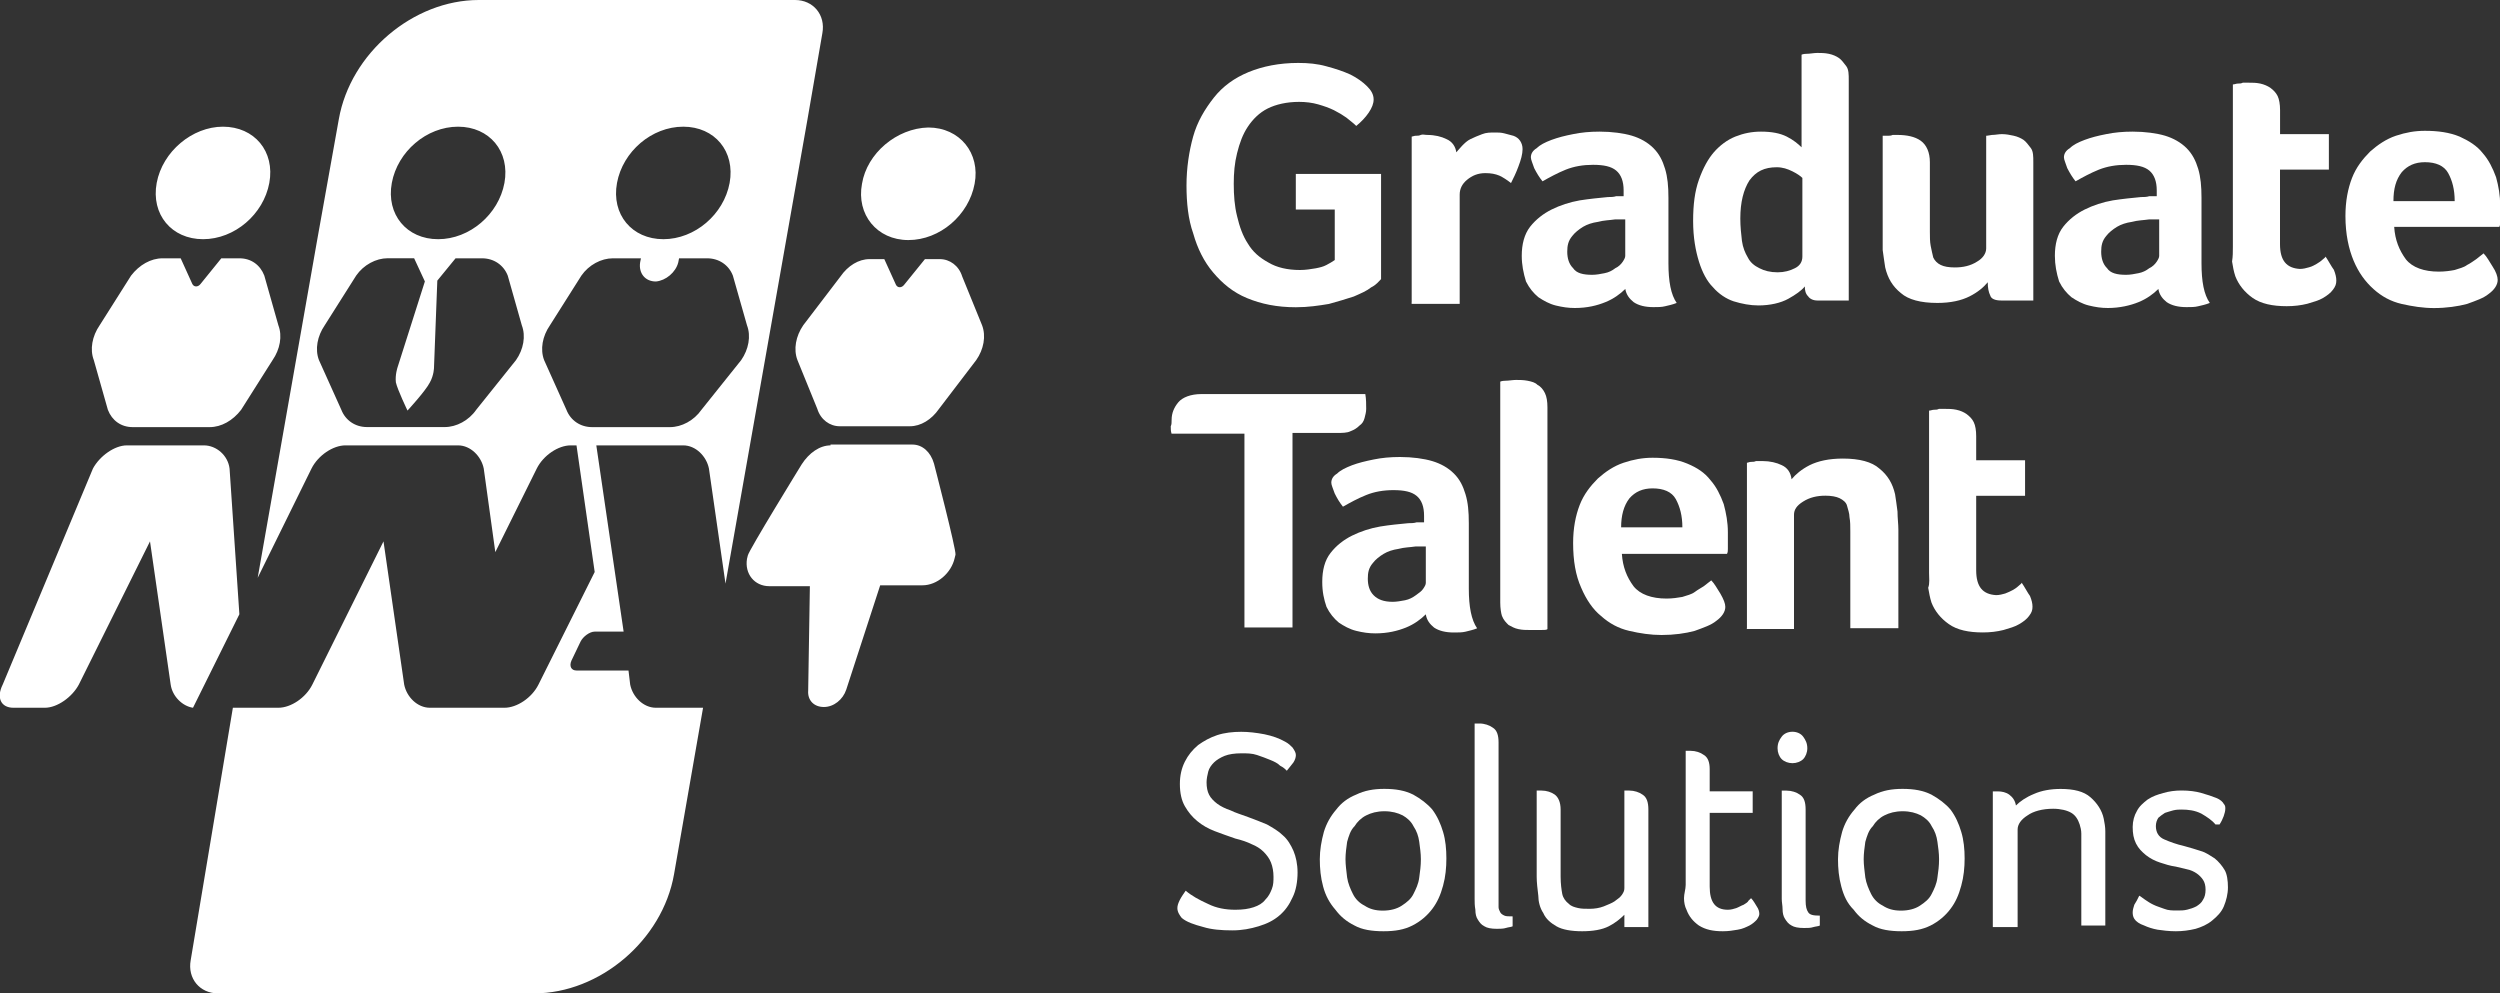
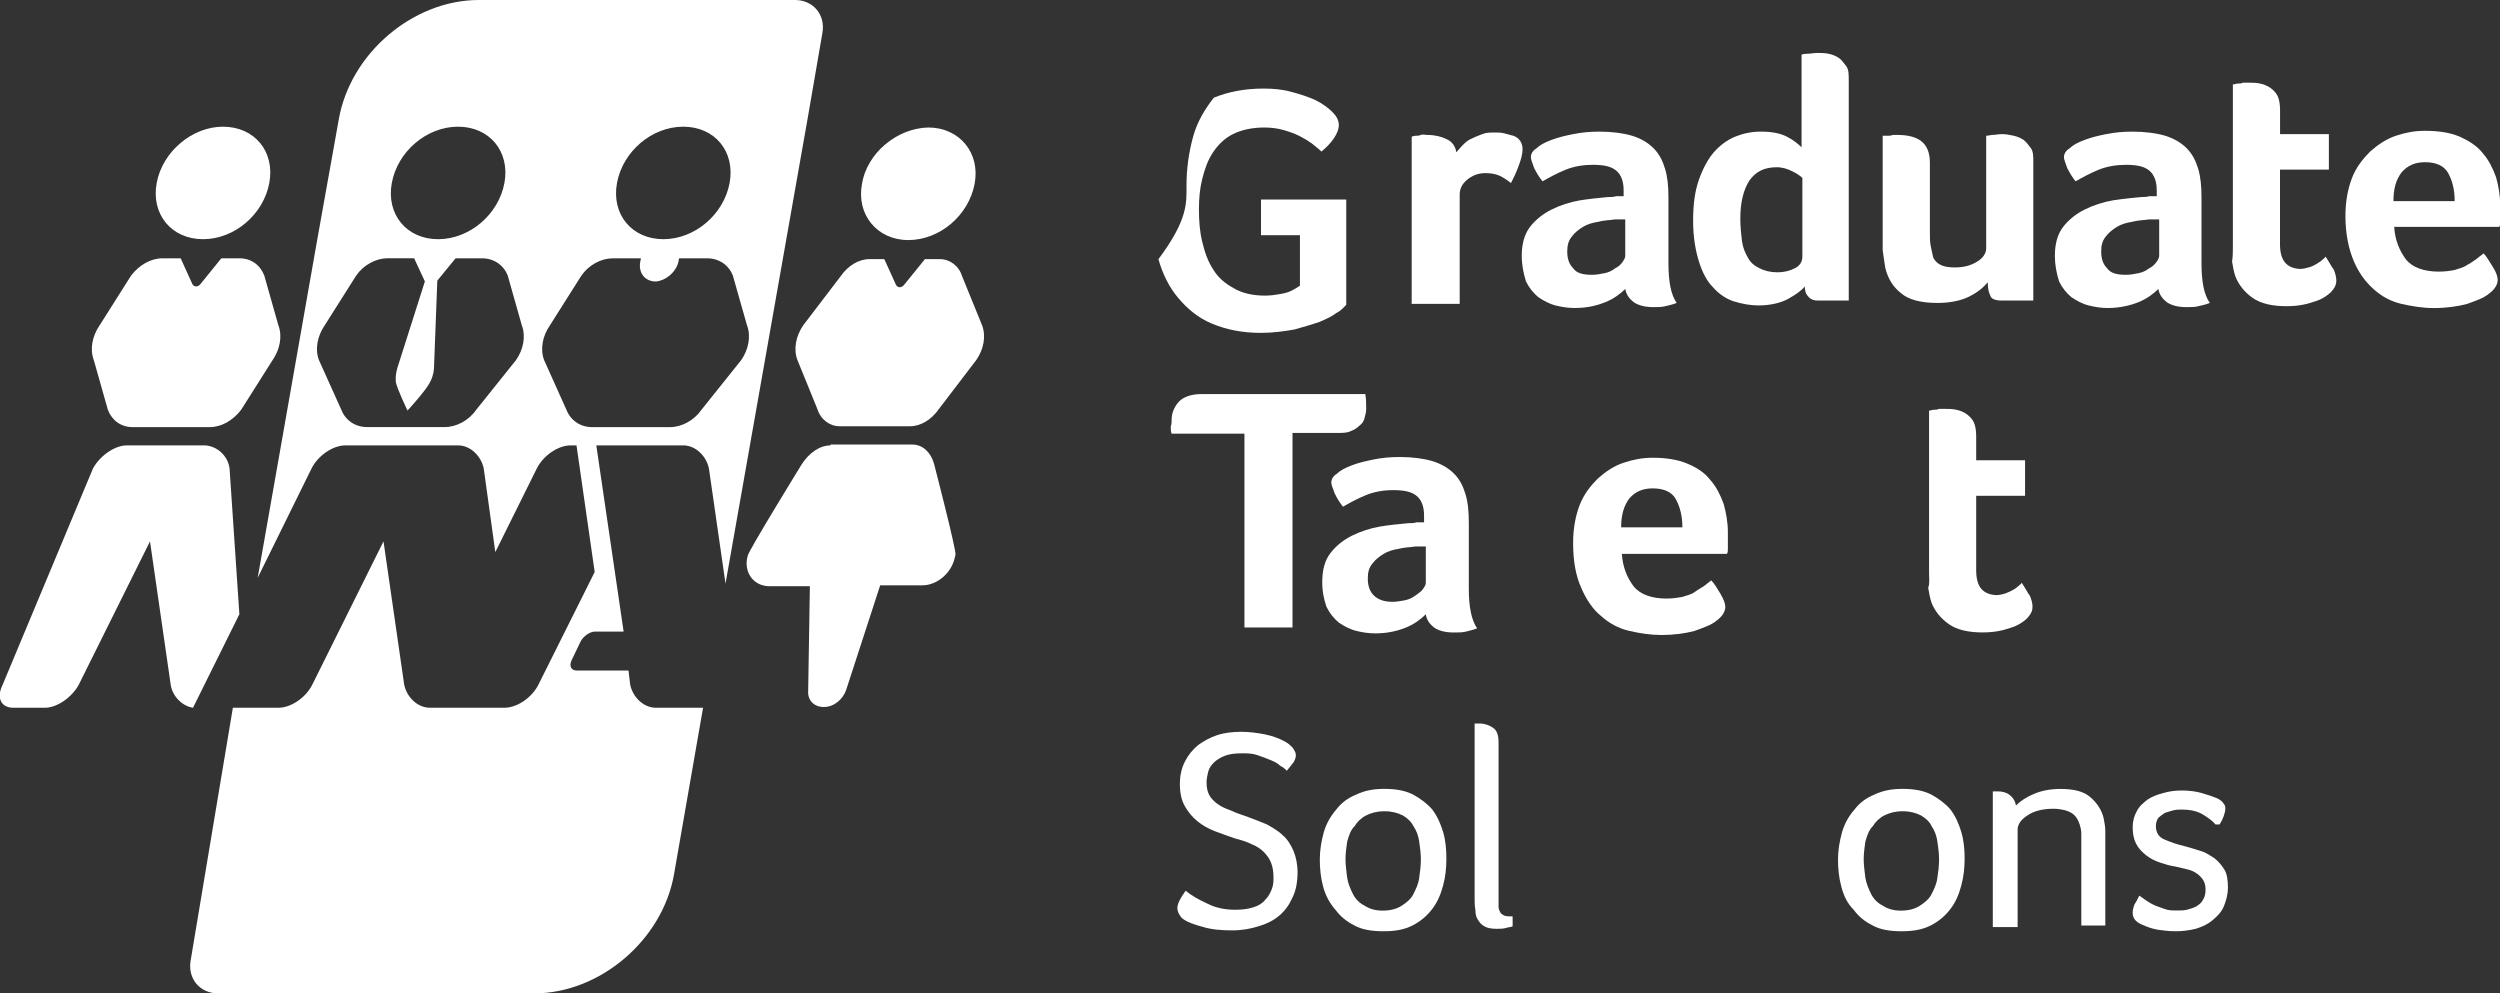
<svg xmlns="http://www.w3.org/2000/svg" version="1.1" id="Layer_1" x="0px" y="0px" width="40px" height="15.895px" viewBox="0 12.053 40 15.895" enable-background="new 0 12.053 40 15.895" xml:space="preserve">
  <rect x="0" y="12.053" width="40" height="15.895" fill="#333333" stroke="none" />
  <g id="grid_lines">
    <g id="NEW_text">
      <g>
-         <path fill="#FFFFFF" d="M18.984,15.02c0-0.277,0.04-0.543,0.106-0.781c0.066-0.238,0.186-0.438,0.331-0.623     c0.146-0.185,0.332-0.317,0.557-0.41c0.225-0.092,0.49-0.146,0.794-0.146c0.16,0,0.305,0.013,0.451,0.054     c0.146,0.039,0.265,0.078,0.384,0.132c0.106,0.053,0.198,0.119,0.265,0.186c0.066,0.065,0.106,0.132,0.106,0.212     c0,0.066-0.026,0.133-0.079,0.212c-0.054,0.079-0.119,0.146-0.199,0.212c-0.039-0.04-0.093-0.08-0.158-0.133     c-0.054-0.039-0.12-0.079-0.199-0.119c-0.08-0.039-0.159-0.066-0.252-0.093s-0.199-0.04-0.305-0.04     c-0.198,0-0.371,0.04-0.503,0.106c-0.133,0.066-0.239,0.173-0.318,0.292c-0.08,0.119-0.133,0.264-0.172,0.424     c-0.04,0.158-0.053,0.317-0.053,0.489c0,0.186,0.013,0.358,0.053,0.517c0.04,0.172,0.093,0.318,0.172,0.438     c0.079,0.133,0.185,0.225,0.331,0.305c0.132,0.079,0.304,0.119,0.503,0.119c0.092,0,0.172-0.014,0.252-0.027     c0.066-0.013,0.119-0.025,0.172-0.053c0.053-0.026,0.092-0.053,0.133-0.079v-0.808h-0.623v-0.57h1.364v1.683     c-0.04,0.04-0.079,0.093-0.159,0.132c-0.066,0.054-0.158,0.094-0.277,0.146c-0.119,0.039-0.252,0.079-0.398,0.119     c-0.158,0.026-0.33,0.053-0.529,0.053c-0.305,0-0.556-0.053-0.781-0.146c-0.226-0.093-0.397-0.238-0.543-0.411     c-0.146-0.172-0.251-0.384-0.318-0.622C19.011,15.562,18.984,15.298,18.984,15.02z" />
+         <path fill="#FFFFFF" d="M18.984,15.02c0-0.277,0.04-0.543,0.106-0.781c0.066-0.238,0.186-0.438,0.331-0.623     c0.225-0.092,0.49-0.146,0.794-0.146c0.16,0,0.305,0.013,0.451,0.054     c0.146,0.039,0.265,0.078,0.384,0.132c0.106,0.053,0.198,0.119,0.265,0.186c0.066,0.065,0.106,0.132,0.106,0.212     c0,0.066-0.026,0.133-0.079,0.212c-0.054,0.079-0.119,0.146-0.199,0.212c-0.039-0.04-0.093-0.08-0.158-0.133     c-0.054-0.039-0.12-0.079-0.199-0.119c-0.08-0.039-0.159-0.066-0.252-0.093s-0.199-0.04-0.305-0.04     c-0.198,0-0.371,0.04-0.503,0.106c-0.133,0.066-0.239,0.173-0.318,0.292c-0.08,0.119-0.133,0.264-0.172,0.424     c-0.04,0.158-0.053,0.317-0.053,0.489c0,0.186,0.013,0.358,0.053,0.517c0.04,0.172,0.093,0.318,0.172,0.438     c0.079,0.133,0.185,0.225,0.331,0.305c0.132,0.079,0.304,0.119,0.503,0.119c0.092,0,0.172-0.014,0.252-0.027     c0.066-0.013,0.119-0.025,0.172-0.053c0.053-0.026,0.092-0.053,0.133-0.079v-0.808h-0.623v-0.57h1.364v1.683     c-0.04,0.04-0.079,0.093-0.159,0.132c-0.066,0.054-0.158,0.094-0.277,0.146c-0.119,0.039-0.252,0.079-0.398,0.119     c-0.158,0.026-0.33,0.053-0.529,0.053c-0.305,0-0.556-0.053-0.781-0.146c-0.226-0.093-0.397-0.238-0.543-0.411     c-0.146-0.172-0.251-0.384-0.318-0.622C19.011,15.562,18.984,15.298,18.984,15.02z" />
        <path fill="#FFFFFF" d="M22.587,16.887v-2.648c0.013,0,0.04-0.014,0.065-0.014c0.027,0,0.054,0,0.08-0.013s0.066,0,0.105,0     c0.119,0,0.226,0.026,0.305,0.066c0.094,0.04,0.146,0.119,0.159,0.212c0.026-0.027,0.054-0.066,0.093-0.105     c0.04-0.041,0.08-0.08,0.133-0.106s0.119-0.054,0.186-0.079c0.066-0.027,0.132-0.027,0.211-0.027c0.041,0,0.094,0,0.146,0.014     s0.093,0.026,0.146,0.039c0.04,0.014,0.079,0.04,0.106,0.08c0.025,0.039,0.039,0.08,0.039,0.133c0,0.079-0.026,0.172-0.066,0.277     c-0.039,0.106-0.079,0.186-0.119,0.266c-0.066-0.053-0.133-0.094-0.186-0.119c-0.066-0.027-0.132-0.04-0.225-0.04     c-0.119,0-0.212,0.04-0.291,0.106c-0.08,0.065-0.119,0.145-0.119,0.238v1.748h-0.769V16.887z" />
        <path fill="#FFFFFF" d="M24.348,16.146c0-0.185,0.041-0.345,0.133-0.464c0.093-0.119,0.213-0.211,0.345-0.277     s0.292-0.119,0.45-0.146c0.159-0.025,0.305-0.039,0.45-0.053c0.04,0,0.093,0,0.133-0.014h0.119V15.1     c0-0.146-0.04-0.252-0.119-0.318s-0.198-0.092-0.371-0.092c-0.159,0-0.305,0.025-0.437,0.078     c-0.133,0.054-0.252,0.119-0.371,0.186c-0.053-0.066-0.093-0.132-0.133-0.211c-0.026-0.08-0.053-0.133-0.053-0.173     c0-0.053,0.026-0.106,0.093-0.146c0.053-0.053,0.132-0.093,0.238-0.133c0.106-0.039,0.212-0.066,0.345-0.092     c0.132-0.027,0.265-0.04,0.424-0.04c0.198,0,0.384,0.026,0.516,0.065c0.133,0.04,0.252,0.106,0.345,0.199     s0.146,0.199,0.186,0.331s0.054,0.278,0.054,0.464v1.046c0,0.292,0.039,0.503,0.132,0.636c-0.066,0.027-0.132,0.04-0.186,0.053     c-0.053,0.014-0.119,0.014-0.186,0.014c-0.132,0-0.238-0.026-0.317-0.08c-0.066-0.053-0.119-0.119-0.133-0.211     c-0.08,0.079-0.186,0.158-0.318,0.211c-0.132,0.054-0.291,0.094-0.49,0.094c-0.105,0-0.198-0.014-0.305-0.04     c-0.105-0.026-0.197-0.079-0.277-0.132c-0.08-0.066-0.146-0.146-0.199-0.252C24.375,16.424,24.348,16.291,24.348,16.146z      M25.076,16.08c0,0.105,0.027,0.198,0.094,0.264c0.053,0.08,0.158,0.106,0.305,0.106c0.066,0,0.132-0.013,0.198-0.026     s0.119-0.039,0.172-0.08c0.054-0.025,0.093-0.065,0.12-0.105c0.025-0.039,0.039-0.066,0.039-0.093v-0.583h-0.08     c-0.025,0-0.053,0-0.079,0c-0.093,0.014-0.185,0.014-0.278,0.04c-0.092,0.013-0.172,0.04-0.238,0.079     c-0.066,0.04-0.133,0.094-0.172,0.146C25.09,15.907,25.076,15.986,25.076,16.08z" />
        <path fill="#FFFFFF" d="M27.183,16.238c-0.053-0.172-0.093-0.384-0.093-0.648c0-0.266,0.027-0.477,0.093-0.662     c0.066-0.186,0.146-0.332,0.238-0.438s0.212-0.199,0.345-0.252s0.265-0.079,0.41-0.079c0.172,0,0.305,0.026,0.411,0.079     s0.185,0.119,0.238,0.172v-1.482c0,0,0.026-0.014,0.079-0.014s0.119-0.014,0.172-0.014c0.054,0,0.119,0,0.186,0.014     s0.119,0.039,0.159,0.066c0.04,0.026,0.079,0.079,0.12,0.133c0.039,0.053,0.039,0.132,0.039,0.225v3.523h-0.504     c-0.065,0-0.119-0.027-0.145-0.066c-0.041-0.04-0.054-0.093-0.054-0.159c-0.053,0.066-0.146,0.132-0.265,0.198     s-0.291,0.106-0.477,0.106c-0.133,0-0.266-0.026-0.397-0.066c-0.12-0.04-0.239-0.119-0.331-0.226     C27.314,16.557,27.236,16.41,27.183,16.238z M27.845,15.55c0,0.132,0.014,0.251,0.026,0.357c0.014,0.106,0.053,0.198,0.094,0.265     c0.039,0.08,0.105,0.133,0.185,0.172c0.079,0.041,0.173,0.066,0.292,0.066c0.105,0,0.198-0.025,0.277-0.066     c0.08-0.039,0.119-0.105,0.119-0.185V14.9c-0.025-0.026-0.079-0.066-0.158-0.105c-0.08-0.04-0.159-0.066-0.252-0.066     c-0.199,0-0.331,0.066-0.438,0.212C27.898,15.086,27.845,15.285,27.845,15.55z" />
        <path fill="#FFFFFF" d="M30.123,15.788v-1.563c0.026,0,0.053,0,0.08,0c0.025,0,0.053,0,0.079-0.013c0.026,0,0.053,0,0.079,0     c0.146,0,0.278,0.026,0.371,0.093s0.146,0.186,0.146,0.344v1.113c0,0.079,0,0.158,0.013,0.225     c0.014,0.066,0.027,0.133,0.041,0.186c0.025,0.053,0.065,0.093,0.119,0.119c0.053,0.027,0.132,0.04,0.225,0.04     c0.133,0,0.252-0.026,0.357-0.093c0.093-0.053,0.146-0.133,0.146-0.212v-1.802c0,0,0.025,0,0.092-0.013     c0.053,0,0.106-0.013,0.159-0.013c0.066,0,0.133,0.013,0.186,0.025c0.066,0.014,0.119,0.04,0.159,0.066     c0.039,0.027,0.079,0.08,0.119,0.133c0.039,0.053,0.039,0.133,0.039,0.225v2.213h-0.516c-0.094,0-0.159-0.027-0.173-0.08     c-0.026-0.053-0.04-0.119-0.04-0.212c-0.065,0.079-0.158,0.159-0.291,0.226S31.209,16.9,30.997,16.9     c-0.265,0-0.464-0.053-0.583-0.158c-0.132-0.106-0.211-0.238-0.251-0.411c-0.014-0.079-0.026-0.186-0.04-0.278     C30.123,15.986,30.123,15.881,30.123,15.788z" />
        <path fill="#FFFFFF" d="M32.878,16.146c0-0.185,0.04-0.345,0.133-0.464s0.212-0.211,0.345-0.277     c0.132-0.066,0.291-0.119,0.449-0.146c0.16-0.025,0.305-0.039,0.451-0.053c0.039,0,0.092,0,0.133-0.014h0.119V15.1     c0-0.146-0.041-0.252-0.119-0.318c-0.08-0.066-0.199-0.092-0.371-0.092c-0.159,0-0.305,0.025-0.438,0.078     c-0.133,0.054-0.252,0.119-0.371,0.186c-0.053-0.066-0.092-0.132-0.133-0.211c-0.025-0.08-0.053-0.133-0.053-0.173     c0-0.053,0.027-0.106,0.094-0.146c0.053-0.053,0.132-0.093,0.238-0.133c0.105-0.039,0.211-0.066,0.344-0.092     c0.133-0.027,0.266-0.04,0.424-0.04c0.199,0,0.385,0.026,0.517,0.065c0.132,0.04,0.251,0.106,0.345,0.199     c0.092,0.093,0.146,0.199,0.186,0.331c0.039,0.132,0.053,0.278,0.053,0.464v1.046c0,0.292,0.039,0.503,0.133,0.636     c-0.066,0.027-0.133,0.04-0.186,0.053c-0.053,0.014-0.119,0.014-0.186,0.014c-0.133,0-0.238-0.026-0.318-0.08     c-0.066-0.053-0.119-0.119-0.133-0.211c-0.079,0.079-0.186,0.158-0.317,0.211c-0.132,0.054-0.305,0.094-0.49,0.094     c-0.106,0-0.198-0.014-0.305-0.04s-0.198-0.079-0.278-0.132c-0.079-0.066-0.146-0.146-0.198-0.252     C32.904,16.424,32.878,16.291,32.878,16.146z M33.619,16.08c0,0.105,0.027,0.198,0.094,0.264c0.053,0.08,0.158,0.106,0.305,0.106     c0.066,0,0.132-0.013,0.198-0.026s0.119-0.039,0.173-0.08c0.053-0.025,0.092-0.065,0.119-0.105     c0.025-0.039,0.039-0.066,0.039-0.093v-0.583h-0.08c-0.025,0-0.053,0-0.078,0c-0.094,0.014-0.186,0.014-0.279,0.04     c-0.092,0.013-0.172,0.04-0.238,0.079c-0.066,0.04-0.133,0.094-0.172,0.146C33.633,15.907,33.619,15.986,33.619,16.08z" />
        <path fill="#FFFFFF" d="M35.726,16v-2.596c0.026,0,0.054-0.014,0.079-0.014c0.027,0,0.054,0,0.08-0.014c0.026,0,0.066,0,0.093,0     c0.065,0,0.119,0,0.186,0.014c0.065,0.014,0.119,0.04,0.159,0.066c0.053,0.039,0.092,0.08,0.119,0.133     c0.025,0.053,0.039,0.132,0.039,0.225v0.385h0.781v0.568H36.48v1.193c0,0.264,0.106,0.383,0.318,0.396     c0.053,0,0.105-0.014,0.146-0.026c0.053-0.013,0.093-0.04,0.119-0.053c0.04-0.026,0.066-0.04,0.093-0.066s0.053-0.04,0.053-0.053     c0.053,0.079,0.093,0.159,0.133,0.212c0.026,0.066,0.039,0.119,0.039,0.172s-0.013,0.093-0.053,0.146     c-0.039,0.053-0.092,0.092-0.158,0.132s-0.159,0.065-0.252,0.093c-0.105,0.026-0.212,0.039-0.331,0.039     c-0.226,0-0.411-0.039-0.544-0.132c-0.132-0.093-0.225-0.212-0.277-0.345c-0.027-0.079-0.04-0.158-0.053-0.238     C35.726,16.159,35.726,16.08,35.726,16z" />
        <path fill="#FFFFFF" d="M37.527,15.51c0-0.238,0.039-0.438,0.105-0.609s0.172-0.305,0.291-0.424     c0.119-0.105,0.252-0.198,0.411-0.252c0.159-0.053,0.305-0.079,0.464-0.079c0.212,0,0.396,0.026,0.557,0.093     c0.145,0.066,0.277,0.146,0.37,0.266c0.093,0.105,0.159,0.238,0.212,0.383c0.04,0.146,0.066,0.292,0.066,0.451v0.079     c0,0.026,0,0.066,0,0.093v0.093c0,0.026,0,0.054-0.014,0.079h-1.682c0.014,0.213,0.08,0.371,0.186,0.518     c0.105,0.132,0.291,0.198,0.529,0.198c0.094,0,0.186-0.013,0.252-0.026c0.08-0.027,0.146-0.04,0.199-0.08     c0.053-0.026,0.105-0.066,0.145-0.092l0.119-0.094c0.054,0.054,0.094,0.133,0.146,0.213c0.053,0.079,0.08,0.158,0.08,0.211     c0,0.08-0.054,0.16-0.146,0.226c-0.08,0.066-0.199,0.106-0.344,0.159c-0.146,0.039-0.332,0.066-0.53,0.066     c-0.173,0-0.345-0.027-0.517-0.066c-0.172-0.04-0.318-0.119-0.45-0.238c-0.133-0.119-0.239-0.266-0.317-0.451     C37.58,16.039,37.527,15.801,37.527,15.51z M38.295,15.271h0.98c0-0.186-0.039-0.331-0.105-0.45s-0.199-0.173-0.371-0.173     c-0.159,0-0.278,0.054-0.371,0.16C38.335,14.928,38.295,15.072,38.295,15.271z" />
      </g>
      <g>
        <path fill="#FFFFFF" d="M18.746,18.768c0-0.105,0.04-0.198,0.106-0.277c0.066-0.08,0.199-0.133,0.371-0.133h2.622     c0.014,0.08,0.014,0.159,0.014,0.238c0,0.053-0.014,0.094-0.026,0.146c-0.014,0.053-0.04,0.092-0.08,0.119     c-0.039,0.039-0.079,0.066-0.146,0.092c-0.053,0.027-0.132,0.027-0.212,0.027H20.68v3.112h-0.769v-3.1h-1.166l0,0     c-0.013-0.04-0.013-0.079-0.013-0.119C18.746,18.848,18.746,18.809,18.746,18.768z" />
        <path fill="#FFFFFF" d="M21.156,21.364c0-0.186,0.039-0.345,0.133-0.464c0.092-0.119,0.211-0.211,0.344-0.277     s0.291-0.119,0.451-0.146c0.158-0.026,0.305-0.039,0.449-0.053c0.04,0,0.094,0,0.133-0.014h0.119v-0.105     c0-0.146-0.039-0.252-0.119-0.318c-0.079-0.066-0.199-0.092-0.371-0.092c-0.158,0-0.305,0.025-0.437,0.079     c-0.133,0.053-0.252,0.119-0.371,0.186c-0.053-0.066-0.093-0.133-0.132-0.212c-0.027-0.08-0.054-0.133-0.054-0.172     c0-0.054,0.026-0.106,0.093-0.146c0.053-0.053,0.133-0.092,0.238-0.133c0.105-0.039,0.212-0.065,0.345-0.092     c0.132-0.027,0.265-0.04,0.424-0.04c0.198,0,0.384,0.026,0.517,0.066s0.252,0.106,0.344,0.198     c0.094,0.093,0.146,0.199,0.186,0.332c0.04,0.132,0.053,0.277,0.053,0.463v1.047c0,0.291,0.041,0.503,0.133,0.635     c-0.066,0.027-0.133,0.04-0.186,0.054c-0.053,0.013-0.119,0.013-0.186,0.013c-0.132,0-0.238-0.026-0.317-0.079     c-0.066-0.054-0.119-0.119-0.132-0.212c-0.08,0.08-0.186,0.158-0.318,0.212c-0.133,0.053-0.291,0.093-0.49,0.093     c-0.105,0-0.199-0.014-0.305-0.04s-0.199-0.079-0.278-0.132c-0.079-0.066-0.146-0.146-0.198-0.252     C21.183,21.643,21.156,21.523,21.156,21.364z M21.885,21.311c0,0.106,0.026,0.199,0.093,0.266     c0.065,0.066,0.159,0.105,0.305,0.105c0.065,0,0.132-0.013,0.198-0.025c0.066-0.014,0.119-0.041,0.172-0.08     c0.054-0.039,0.094-0.066,0.119-0.105c0.027-0.04,0.041-0.066,0.041-0.094v-0.582h-0.08c-0.026,0-0.053,0-0.08,0     c-0.092,0.014-0.186,0.014-0.277,0.039c-0.093,0.014-0.172,0.04-0.238,0.08c-0.066,0.039-0.133,0.093-0.172,0.146     C21.898,21.139,21.885,21.219,21.885,21.311z" />
-         <path fill="#FFFFFF" d="M24.004,21.695v-3.536c0,0,0.026-0.014,0.08-0.014c0.053,0,0.119-0.013,0.172-0.013s0.119,0,0.186,0.013     c0.066,0.014,0.119,0.026,0.158,0.066c0.053,0.026,0.094,0.079,0.119,0.132c0.027,0.054,0.04,0.133,0.04,0.226v3.55     c-0.013,0.014-0.053,0.014-0.106,0.014c-0.053,0-0.105,0-0.172,0s-0.119,0-0.186-0.014s-0.105-0.039-0.158-0.066     c-0.04-0.039-0.08-0.079-0.106-0.146C24.018,21.867,24.004,21.788,24.004,21.695z" />
        <path fill="#FFFFFF" d="M25.17,20.742c0-0.238,0.039-0.438,0.105-0.609s0.172-0.305,0.291-0.424     c0.119-0.106,0.252-0.199,0.411-0.252s0.305-0.08,0.464-0.08c0.211,0,0.396,0.027,0.556,0.094s0.278,0.145,0.371,0.265     c0.093,0.105,0.159,0.238,0.212,0.384c0.039,0.146,0.066,0.291,0.066,0.45v0.079c0,0.027,0,0.066,0,0.094v0.092     c0,0.027,0,0.053-0.014,0.08h-1.682c0.014,0.212,0.079,0.371,0.186,0.517c0.105,0.132,0.291,0.198,0.529,0.198     c0.093,0,0.186-0.014,0.252-0.026c0.079-0.026,0.146-0.04,0.199-0.079c0.053-0.04,0.105-0.066,0.145-0.093l0.119-0.093     c0.054,0.053,0.094,0.133,0.146,0.212c0.053,0.093,0.079,0.159,0.079,0.212c0,0.079-0.053,0.158-0.146,0.225     c-0.08,0.066-0.199,0.106-0.344,0.159c-0.146,0.04-0.332,0.066-0.53,0.066c-0.173,0-0.345-0.026-0.517-0.066     s-0.318-0.119-0.451-0.238c-0.132-0.106-0.238-0.265-0.317-0.45C25.209,21.258,25.17,21.02,25.17,20.742z M25.938,20.49h0.98     c0-0.186-0.04-0.331-0.105-0.451c-0.066-0.119-0.199-0.172-0.371-0.172c-0.159,0-0.278,0.053-0.371,0.159     C25.978,20.146,25.938,20.305,25.938,20.49z" />
-         <path fill="#FFFFFF" d="M27.951,22.105v-2.648c0.014,0,0.039-0.014,0.066-0.014c0.025,0,0.053,0,0.079-0.013     c0.026,0,0.066,0,0.106,0c0.119,0,0.225,0.026,0.305,0.065c0.092,0.041,0.145,0.119,0.158,0.226     c0.066-0.079,0.159-0.159,0.291-0.226c0.133-0.065,0.305-0.105,0.53-0.105c0.265,0,0.464,0.053,0.583,0.159     c0.133,0.106,0.212,0.238,0.252,0.411c0.013,0.078,0.025,0.172,0.039,0.277c0,0.105,0.014,0.199,0.014,0.291v1.576h-0.769v-1.549     c0-0.08,0-0.159-0.013-0.226c0-0.066-0.027-0.132-0.04-0.186c-0.013-0.053-0.066-0.093-0.119-0.119     c-0.054-0.026-0.133-0.04-0.226-0.04c-0.133,0-0.252,0.027-0.357,0.094c-0.105,0.065-0.146,0.132-0.146,0.211v1.828h-0.755     V22.105z" />
        <path fill="#FFFFFF" d="M30.865,21.219v-2.596c0.025,0,0.053-0.014,0.079-0.014s0.053,0,0.079-0.014c0.027,0,0.066,0,0.094,0     c0.065,0,0.119,0,0.185,0.014c0.066,0.014,0.119,0.039,0.159,0.066c0.053,0.039,0.093,0.079,0.119,0.133     c0.026,0.053,0.039,0.132,0.039,0.225v0.384h0.782v0.569h-0.782v1.192c0,0.265,0.106,0.384,0.318,0.397     c0.053,0,0.105-0.014,0.146-0.026c0.039-0.013,0.092-0.04,0.119-0.054c0.025-0.013,0.065-0.039,0.092-0.065     c0.027-0.026,0.053-0.04,0.053-0.054c0.054,0.08,0.094,0.16,0.133,0.213c0.027,0.066,0.04,0.119,0.04,0.172     s-0.013,0.093-0.054,0.146c-0.039,0.054-0.092,0.093-0.158,0.132c-0.066,0.041-0.159,0.066-0.252,0.094     c-0.105,0.026-0.212,0.039-0.331,0.039c-0.226,0-0.411-0.039-0.543-0.133c-0.132-0.092-0.226-0.211-0.278-0.344     c-0.026-0.08-0.039-0.158-0.053-0.238C30.878,21.391,30.865,21.298,30.865,21.219z" />
      </g>
      <g>
        <path fill="#FFFFFF" d="M18.838,26.583c0-0.04,0.013-0.079,0.04-0.133c0.027-0.053,0.066-0.106,0.093-0.146     c0.093,0.08,0.212,0.146,0.358,0.212c0.132,0.066,0.278,0.093,0.437,0.093c0.119,0,0.212-0.014,0.291-0.04     c0.08-0.026,0.146-0.065,0.186-0.119c0.053-0.053,0.08-0.106,0.106-0.172c0.027-0.066,0.027-0.133,0.027-0.198     c0-0.08-0.014-0.16-0.04-0.226c-0.026-0.066-0.066-0.119-0.119-0.173c-0.053-0.053-0.119-0.092-0.186-0.119     c-0.079-0.039-0.159-0.066-0.265-0.092c-0.119-0.04-0.225-0.08-0.331-0.119c-0.106-0.041-0.199-0.094-0.278-0.16     c-0.08-0.065-0.146-0.145-0.199-0.238c-0.053-0.092-0.08-0.211-0.08-0.357c0-0.133,0.027-0.252,0.08-0.357     c0.053-0.105,0.119-0.186,0.212-0.265c0.093-0.066,0.186-0.119,0.305-0.159c0.119-0.039,0.251-0.053,0.384-0.053     c0.119,0,0.238,0.014,0.371,0.039c0.132,0.027,0.238,0.066,0.332,0.119c0.053,0.027,0.092,0.066,0.119,0.094     c0.026,0.039,0.053,0.079,0.053,0.119c0,0.039-0.014,0.079-0.039,0.119c-0.027,0.039-0.066,0.079-0.106,0.133     c-0.026-0.027-0.054-0.054-0.106-0.08c-0.04-0.04-0.092-0.066-0.159-0.093s-0.132-0.053-0.212-0.079     c-0.08-0.027-0.159-0.027-0.251-0.027c-0.106,0-0.199,0.014-0.265,0.04s-0.132,0.066-0.172,0.106     c-0.04,0.039-0.079,0.092-0.092,0.146c-0.014,0.053-0.027,0.119-0.027,0.172c0,0.079,0.013,0.146,0.04,0.198     c0.026,0.054,0.079,0.106,0.132,0.146c0.053,0.039,0.132,0.079,0.212,0.105c0.08,0.04,0.172,0.066,0.278,0.106     s0.212,0.079,0.304,0.119c0.093,0.053,0.186,0.106,0.252,0.172c0.079,0.066,0.132,0.159,0.173,0.252     c0.039,0.093,0.065,0.212,0.065,0.345c0,0.146-0.026,0.291-0.079,0.396c-0.053,0.119-0.119,0.213-0.212,0.292     c-0.092,0.079-0.199,0.132-0.331,0.172s-0.265,0.066-0.424,0.066c-0.172,0-0.331-0.013-0.463-0.054     c-0.146-0.039-0.265-0.078-0.344-0.145C18.878,26.702,18.838,26.648,18.838,26.583z" />
        <path fill="#FFFFFF" d="M21.17,26.238c-0.04-0.146-0.053-0.291-0.053-0.438c0-0.145,0.025-0.291,0.065-0.437     c0.04-0.132,0.106-0.251,0.198-0.357c0.08-0.106,0.186-0.186,0.318-0.239c0.133-0.065,0.278-0.092,0.45-0.092     c0.186,0,0.331,0.026,0.464,0.092c0.119,0.066,0.225,0.146,0.305,0.239c0.079,0.106,0.133,0.226,0.172,0.357     c0.04,0.132,0.053,0.278,0.053,0.424s-0.013,0.292-0.053,0.437c-0.039,0.146-0.093,0.266-0.172,0.371     c-0.08,0.106-0.186,0.199-0.318,0.266s-0.277,0.092-0.463,0.092s-0.345-0.025-0.464-0.092c-0.132-0.066-0.226-0.146-0.305-0.252     C21.275,26.504,21.209,26.385,21.17,26.238z M21.554,25.523c-0.013,0.092-0.026,0.186-0.026,0.277     c0,0.094,0.014,0.186,0.026,0.292c0.013,0.093,0.053,0.186,0.093,0.265c0.039,0.08,0.105,0.146,0.186,0.186     c0.079,0.053,0.172,0.08,0.291,0.08s0.225-0.027,0.305-0.08s0.146-0.105,0.186-0.186c0.039-0.079,0.08-0.158,0.093-0.265     c0.013-0.093,0.026-0.186,0.026-0.292c0-0.092-0.014-0.186-0.026-0.277c-0.013-0.093-0.04-0.172-0.093-0.252     c-0.04-0.08-0.105-0.133-0.172-0.172c-0.08-0.04-0.173-0.066-0.292-0.066s-0.212,0.026-0.291,0.066     c-0.079,0.039-0.146,0.105-0.186,0.172C21.606,25.338,21.58,25.431,21.554,25.523z" />
        <path fill="#FFFFFF" d="M23.594,26.438v-2.809h0.025c0,0,0.014,0,0.027,0s0.026,0,0.026,0c0.079,0,0.159,0.027,0.212,0.066     c0.066,0.04,0.093,0.119,0.093,0.238v2.517c0,0.04,0,0.079,0,0.119c0,0.026,0.013,0.054,0.026,0.079     c0.014,0.027,0.039,0.041,0.066,0.054c0.026,0.013,0.066,0.013,0.133,0.013v0.159c-0.027,0.013-0.066,0.013-0.106,0.026     s-0.093,0.014-0.146,0.014c-0.093,0-0.159-0.014-0.199-0.04c-0.053-0.026-0.079-0.065-0.105-0.106     c-0.027-0.039-0.04-0.092-0.04-0.158C23.594,26.543,23.594,26.49,23.594,26.438z" />
-         <path fill="#FFFFFF" d="M24.587,26.08v-1.378h0.026c0,0,0.014,0,0.026,0s0.026,0,0.026,0c0.08,0,0.159,0.026,0.212,0.065     c0.054,0.041,0.093,0.119,0.093,0.239v1.073c0,0.119,0.014,0.211,0.026,0.277c0.014,0.066,0.054,0.119,0.106,0.159     c0.039,0.04,0.092,0.053,0.146,0.066c0.053,0.013,0.119,0.013,0.186,0.013c0.079,0,0.159-0.013,0.226-0.039     c0.065-0.027,0.132-0.053,0.172-0.08c0.053-0.039,0.092-0.066,0.119-0.105c0.026-0.04,0.039-0.066,0.039-0.106v-1.562h0.027     c0,0,0.013,0,0.025,0c0.014,0,0.027,0,0.027,0c0.079,0,0.158,0.026,0.212,0.065c0.065,0.041,0.093,0.119,0.093,0.239v1.88H25.99     v-0.197c-0.066,0.065-0.146,0.132-0.251,0.185c-0.106,0.054-0.252,0.079-0.425,0.079c-0.172,0-0.317-0.025-0.41-0.079     c-0.092-0.053-0.172-0.119-0.211-0.212c-0.054-0.079-0.08-0.186-0.08-0.277C24.6,26.278,24.587,26.172,24.587,26.08z" />
-         <path fill="#FFFFFF" d="M26.971,26.212v-2.146h0.026c0,0,0.014,0,0.026,0c0.014,0,0.027,0,0.027,0     c0.079,0,0.158,0.026,0.211,0.066c0.066,0.039,0.094,0.119,0.094,0.225v0.357h0.688v0.345h-0.688v1.179     c0,0.252,0.092,0.371,0.291,0.371c0.053,0,0.092-0.014,0.133-0.026c0.039-0.014,0.079-0.04,0.119-0.054     c0.039-0.025,0.066-0.039,0.079-0.066c0.026-0.025,0.04-0.039,0.04-0.039c0.039,0.039,0.066,0.093,0.092,0.133     c0.027,0.039,0.04,0.079,0.04,0.119c0,0.026-0.013,0.053-0.04,0.092c-0.025,0.027-0.066,0.066-0.119,0.094     c-0.053,0.025-0.105,0.053-0.186,0.066c-0.079,0.013-0.145,0.025-0.238,0.025c-0.158,0-0.277-0.025-0.384-0.092     c-0.093-0.066-0.159-0.146-0.198-0.252c-0.027-0.053-0.04-0.119-0.04-0.186S26.971,26.278,26.971,26.212z" />
-         <path fill="#FFFFFF" d="M28.441,24.026c0-0.079,0.025-0.132,0.066-0.186c0.039-0.053,0.105-0.079,0.172-0.079     s0.133,0.026,0.172,0.079c0.039,0.054,0.066,0.106,0.066,0.186c0,0.066-0.027,0.133-0.066,0.173     c-0.039,0.039-0.105,0.065-0.172,0.065s-0.133-0.026-0.172-0.065C28.467,24.159,28.441,24.093,28.441,24.026z M28.508,26.438     v-1.735h0.025c0,0,0.014,0,0.027,0c0.013,0,0.026,0,0.026,0c0.079,0,0.159,0.026,0.212,0.065     c0.066,0.041,0.092,0.119,0.092,0.239v1.456c0,0.094,0.014,0.146,0.041,0.186c0.025,0.041,0.079,0.054,0.186,0.054v0.159     c-0.027,0.013-0.066,0.013-0.106,0.025c-0.04,0.014-0.093,0.014-0.146,0.014c-0.094,0-0.159-0.014-0.199-0.039     c-0.053-0.027-0.079-0.066-0.105-0.106c-0.027-0.04-0.04-0.093-0.04-0.159C28.521,26.543,28.508,26.49,28.508,26.438z" />
        <path fill="#FFFFFF" d="M29.461,26.238c-0.04-0.146-0.053-0.291-0.053-0.438c0-0.145,0.026-0.291,0.066-0.437     c0.039-0.132,0.105-0.251,0.198-0.357c0.079-0.106,0.186-0.186,0.317-0.239c0.133-0.065,0.278-0.092,0.451-0.092     c0.186,0,0.33,0.026,0.463,0.092c0.119,0.066,0.226,0.146,0.305,0.239c0.08,0.106,0.133,0.226,0.172,0.357     c0.04,0.132,0.054,0.278,0.054,0.424s-0.014,0.292-0.054,0.437c-0.039,0.146-0.092,0.266-0.172,0.371     c-0.079,0.106-0.186,0.199-0.318,0.266c-0.132,0.066-0.277,0.092-0.463,0.092s-0.344-0.025-0.463-0.092     c-0.133-0.066-0.227-0.146-0.305-0.252C29.554,26.504,29.5,26.385,29.461,26.238z M29.845,25.523     c-0.013,0.092-0.026,0.186-0.026,0.277c0,0.094,0.014,0.186,0.026,0.292c0.014,0.093,0.054,0.186,0.093,0.265     c0.04,0.08,0.105,0.146,0.186,0.186c0.08,0.053,0.172,0.08,0.291,0.08s0.226-0.027,0.305-0.08     c0.08-0.053,0.146-0.105,0.186-0.186c0.04-0.079,0.08-0.158,0.093-0.265c0.014-0.093,0.026-0.186,0.026-0.292     c0-0.092-0.013-0.186-0.026-0.277c-0.013-0.093-0.04-0.172-0.093-0.252c-0.039-0.08-0.105-0.133-0.172-0.172     c-0.08-0.04-0.172-0.066-0.291-0.066s-0.213,0.026-0.292,0.066c-0.079,0.039-0.146,0.105-0.185,0.172     C29.898,25.338,29.871,25.431,29.845,25.523z" />
        <path fill="#FFFFFF" d="M31.885,26.887v-2.172h0.026c0,0,0.013,0,0.026,0s0.027,0,0.027,0c0.065,0,0.132,0.014,0.185,0.053     c0.054,0.041,0.093,0.094,0.106,0.173c0.066-0.066,0.158-0.132,0.291-0.186c0.119-0.053,0.266-0.079,0.424-0.079     c0.212,0,0.371,0.039,0.477,0.133c0.106,0.092,0.186,0.211,0.213,0.344c0.013,0.066,0.025,0.133,0.025,0.199     c0,0.079,0,0.145,0,0.211v1.299h-0.384v-1.299c0-0.053,0-0.119,0-0.172s-0.013-0.105-0.026-0.146     c-0.026-0.079-0.066-0.146-0.133-0.186s-0.172-0.066-0.291-0.066c-0.172,0-0.318,0.04-0.41,0.106     c-0.106,0.066-0.159,0.146-0.159,0.225v1.562H31.885z" />
        <path fill="#FFFFFF" d="M34.123,26.648c0-0.039,0.014-0.079,0.026-0.119c0.026-0.039,0.054-0.092,0.079-0.145     c0.027,0.013,0.054,0.039,0.094,0.065c0.039,0.026,0.079,0.054,0.132,0.079c0.054,0.027,0.106,0.04,0.173,0.066     c0.066,0.027,0.132,0.027,0.211,0.027c0.053,0,0.106,0,0.159-0.014c0.054-0.014,0.093-0.026,0.146-0.053     c0.04-0.027,0.08-0.053,0.106-0.106c0.026-0.04,0.04-0.093,0.04-0.159s-0.014-0.119-0.04-0.158     c-0.026-0.04-0.066-0.08-0.106-0.106c-0.039-0.026-0.092-0.053-0.158-0.065c-0.053-0.014-0.119-0.027-0.172-0.041     c-0.094-0.013-0.173-0.039-0.252-0.065c-0.08-0.026-0.159-0.066-0.226-0.119c-0.065-0.054-0.119-0.106-0.159-0.186     c-0.039-0.079-0.053-0.159-0.053-0.265c0-0.094,0.026-0.186,0.066-0.252c0.039-0.08,0.105-0.133,0.172-0.186     c0.08-0.053,0.159-0.08,0.252-0.105c0.093-0.027,0.186-0.04,0.291-0.04c0.119,0,0.226,0.013,0.318,0.04     c0.092,0.025,0.172,0.053,0.238,0.079s0.105,0.065,0.119,0.093c0.026,0.026,0.026,0.053,0.026,0.079     c0,0.04-0.013,0.079-0.026,0.12c-0.014,0.039-0.039,0.092-0.066,0.132h-0.066c-0.053-0.066-0.133-0.119-0.225-0.173     c-0.105-0.053-0.212-0.065-0.318-0.065c-0.039,0-0.079,0-0.133,0.013c-0.053,0.014-0.092,0.027-0.132,0.04     c-0.04,0.026-0.079,0.054-0.106,0.079c-0.025,0.04-0.039,0.08-0.039,0.133c0,0.093,0.039,0.172,0.133,0.212     c0.092,0.04,0.198,0.079,0.317,0.106c0.093,0.025,0.186,0.053,0.265,0.079c0.093,0.026,0.159,0.079,0.226,0.119     c0.065,0.053,0.119,0.119,0.159,0.186c0.039,0.065,0.053,0.172,0.053,0.278c0,0.105-0.027,0.211-0.066,0.305     c-0.039,0.092-0.105,0.158-0.186,0.225s-0.172,0.105-0.265,0.133c-0.106,0.026-0.212,0.039-0.317,0.039     c-0.106,0-0.213-0.013-0.292-0.025c-0.079-0.014-0.159-0.041-0.212-0.066c-0.08-0.027-0.133-0.066-0.159-0.106     S34.123,26.676,34.123,26.648z" />
      </g>
    </g>
    <g id="icon">
      <g>
        <g>
          <path id="SVGID_3_" fill="#FFFFFF" d="M2.03,19.179c-0.199,0-0.437,0.173-0.543,0.371l-1.444,3.457      c-0.106,0.212-0.026,0.37,0.172,0.37h0.503c0.199,0,0.437-0.172,0.543-0.37l1.139-2.292l0.331,2.292      c0.026,0.185,0.186,0.345,0.357,0.37l0.742-1.496L3.673,19.55c-0.026-0.212-0.212-0.371-0.411-0.371H2.03z M13.289,19.179      c-0.172,0-0.344,0.119-0.463,0.305c0,0-0.848,1.378-0.861,1.457l-0.013,0.053c-0.04,0.239,0.119,0.438,0.357,0.438h0.649      L12.931,23.1c-0.013,0.158,0.093,0.265,0.251,0.265c0.159,0,0.305-0.119,0.358-0.278l0.543-1.669h0.675      c0.238,0,0.464-0.198,0.517-0.437l0.013-0.053c0.013-0.08-0.344-1.457-0.344-1.457c-0.053-0.186-0.186-0.305-0.344-0.305h-1.312      V19.179z M14.799,16.199l-0.332,0.41c-0.04,0.053-0.106,0.053-0.132,0l-0.186-0.41h-0.238c-0.172,0-0.344,0.105-0.463,0.277      l-0.596,0.781c-0.119,0.173-0.159,0.385-0.093,0.557l0.318,0.781c0.053,0.172,0.199,0.278,0.358,0.278h1.125      c0.172,0,0.345-0.106,0.464-0.278l0.596-0.781c0.12-0.172,0.159-0.384,0.093-0.557l-0.318-0.781      c-0.053-0.172-0.199-0.277-0.357-0.277H14.799z M3.541,16.186l-0.332,0.41c-0.04,0.053-0.106,0.053-0.132,0l-0.186-0.41H2.6      c-0.186,0-0.371,0.105-0.503,0.277l-0.503,0.795c-0.119,0.173-0.159,0.385-0.093,0.557l0.225,0.795      c0.066,0.172,0.212,0.277,0.397,0.277h1.232c0.186,0,0.371-0.105,0.503-0.277l0.503-0.795c0.119-0.172,0.159-0.384,0.093-0.557      l-0.225-0.795c-0.066-0.172-0.212-0.277-0.397-0.277H3.541z M13.792,14.993c-0.093,0.49,0.238,0.901,0.742,0.901      s0.967-0.398,1.06-0.901c0.093-0.489-0.238-0.9-0.742-0.9C14.348,14.105,13.872,14.504,13.792,14.993 M2.507,14.98      c-0.093,0.503,0.238,0.9,0.742,0.9s0.967-0.397,1.06-0.9c0.093-0.504-0.238-0.9-0.742-0.9C3.077,14.08,2.6,14.477,2.507,14.98       M6.878,18.172c0.066-0.119,0.066-0.238,0.066-0.238l0.053-1.391l0.292-0.357h0.424c0.186,0,0.344,0.105,0.411,0.277      l0.225,0.795c0.066,0.173,0.027,0.385-0.093,0.557L7.62,18.609c-0.119,0.172-0.318,0.277-0.503,0.277H5.872      c-0.186,0-0.344-0.105-0.411-0.277l-0.358-0.795c-0.066-0.172-0.026-0.384,0.093-0.557l0.503-0.795      c0.119-0.172,0.318-0.277,0.503-0.277h0.424l0.172,0.371l-0.438,1.377c0,0-0.04,0.119-0.026,0.238      c0.026,0.119,0.186,0.451,0.186,0.451S6.812,18.305,6.878,18.172 M10.852,16.252l0.013-0.066h0.45      c0.186,0,0.345,0.105,0.411,0.277l0.226,0.795c0.066,0.173,0.026,0.385-0.093,0.557l-0.636,0.795      c-0.12,0.172-0.318,0.277-0.503,0.277H9.474c-0.186,0-0.344-0.105-0.411-0.277l-0.357-0.795      c-0.066-0.172-0.027-0.384,0.093-0.557l0.503-0.795c0.119-0.172,0.318-0.277,0.503-0.277h0.45l-0.013,0.066      c-0.026,0.172,0.08,0.305,0.252,0.305C10.653,16.543,10.812,16.41,10.852,16.252 M6.269,14.98c0.093-0.504,0.557-0.9,1.06-0.9      c0.503,0,0.834,0.396,0.742,0.9c-0.093,0.503-0.557,0.9-1.06,0.9C6.507,15.881,6.176,15.483,6.269,14.98 M9.872,14.98      c0.093-0.504,0.556-0.9,1.06-0.9s0.834,0.396,0.742,0.9c-0.093,0.503-0.556,0.9-1.06,0.9S9.779,15.483,9.872,14.98       M11.342,12.053H8.838H7.66c-1.046,0-2.053,0.848-2.239,1.908l-0.344,1.92l-0.954,5.417l0.861-1.748      c0.106-0.212,0.345-0.371,0.543-0.371h1.802c0.199,0,0.371,0.173,0.411,0.371l0.185,1.337l0.663-1.337      c0.106-0.212,0.344-0.371,0.543-0.371h0.093l0.291,2.026l-0.9,1.802c-0.106,0.212-0.345,0.37-0.543,0.37H6.878      c-0.199,0-0.371-0.172-0.411-0.37l-0.331-2.292l-1.139,2.292c-0.106,0.212-0.344,0.37-0.543,0.37H3.726l-0.675,4.04      c-0.053,0.292,0.146,0.53,0.437,0.53h1.377h2.503h1.179c1.046,0,2.053-0.848,2.238-1.908l0.464-2.662h-0.755      c-0.199,0-0.371-0.172-0.411-0.37l-0.027-0.226H9.223c-0.08,0-0.12-0.066-0.08-0.158l0.146-0.305      c0.04-0.08,0.146-0.159,0.225-0.159h0.464l-0.437-2.98h1.391c0.199,0,0.371,0.173,0.411,0.371l0.265,1.841l1.312-7.43      l0.238-1.378c0.053-0.292-0.146-0.53-0.437-0.53H11.342z" />
        </g>
      </g>
    </g>
  </g>
</svg>